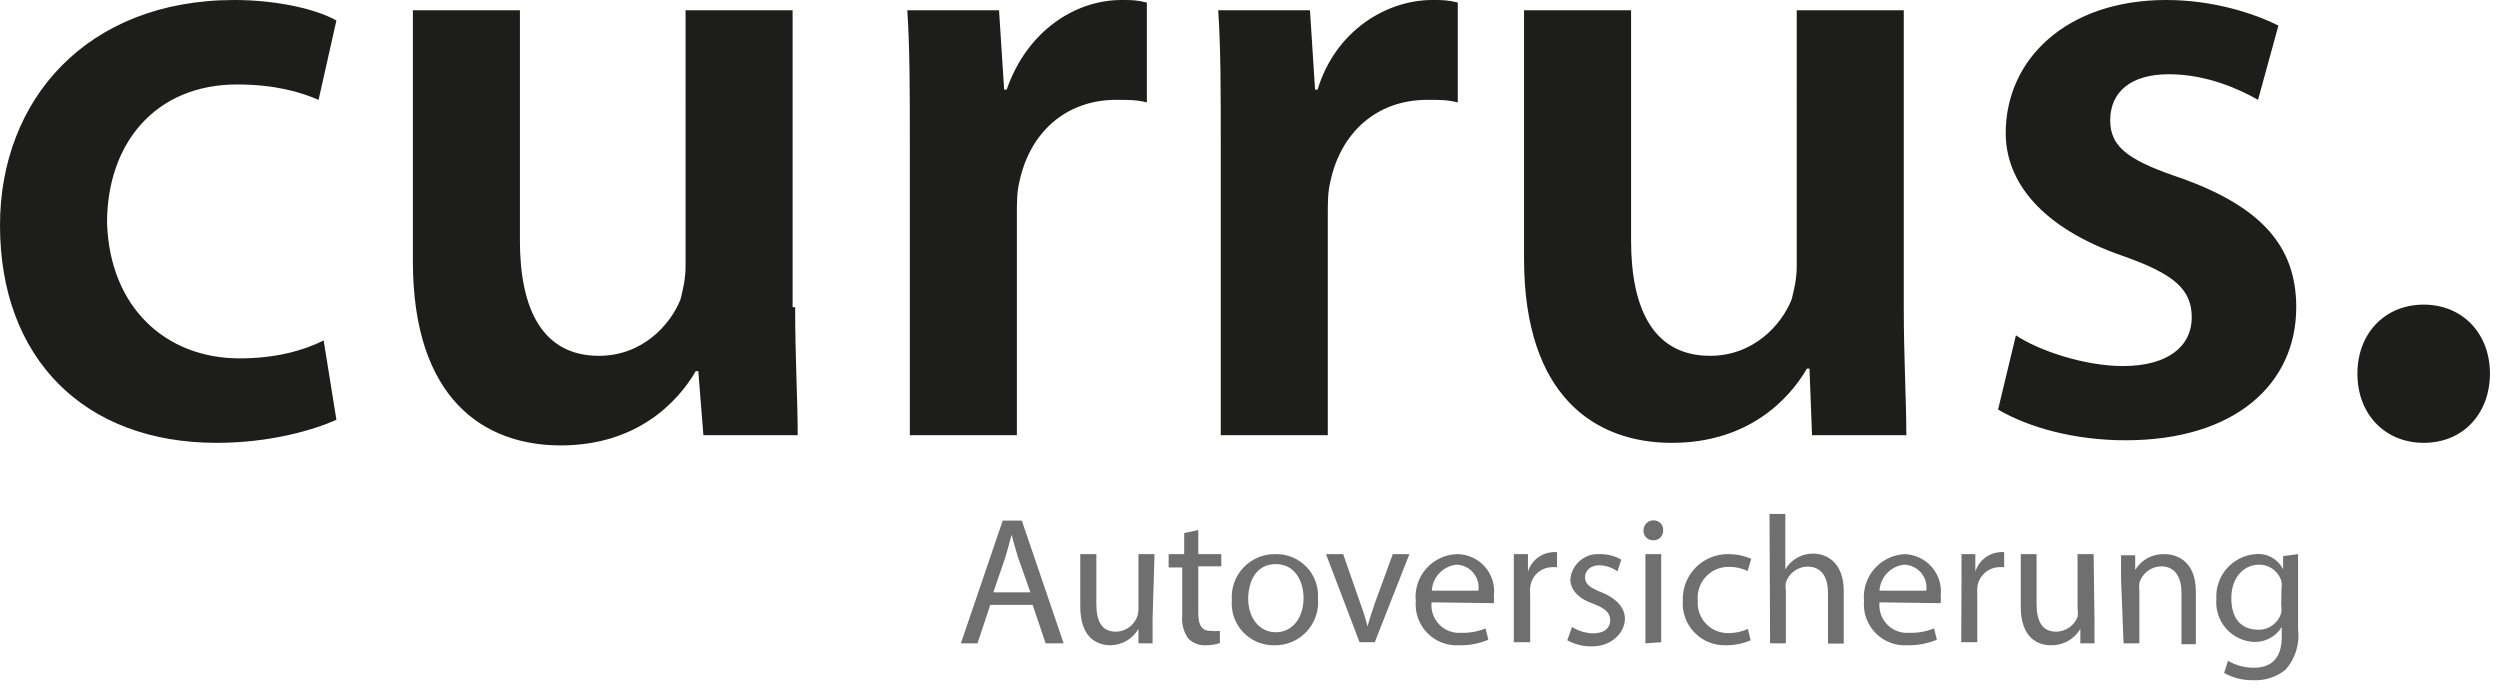
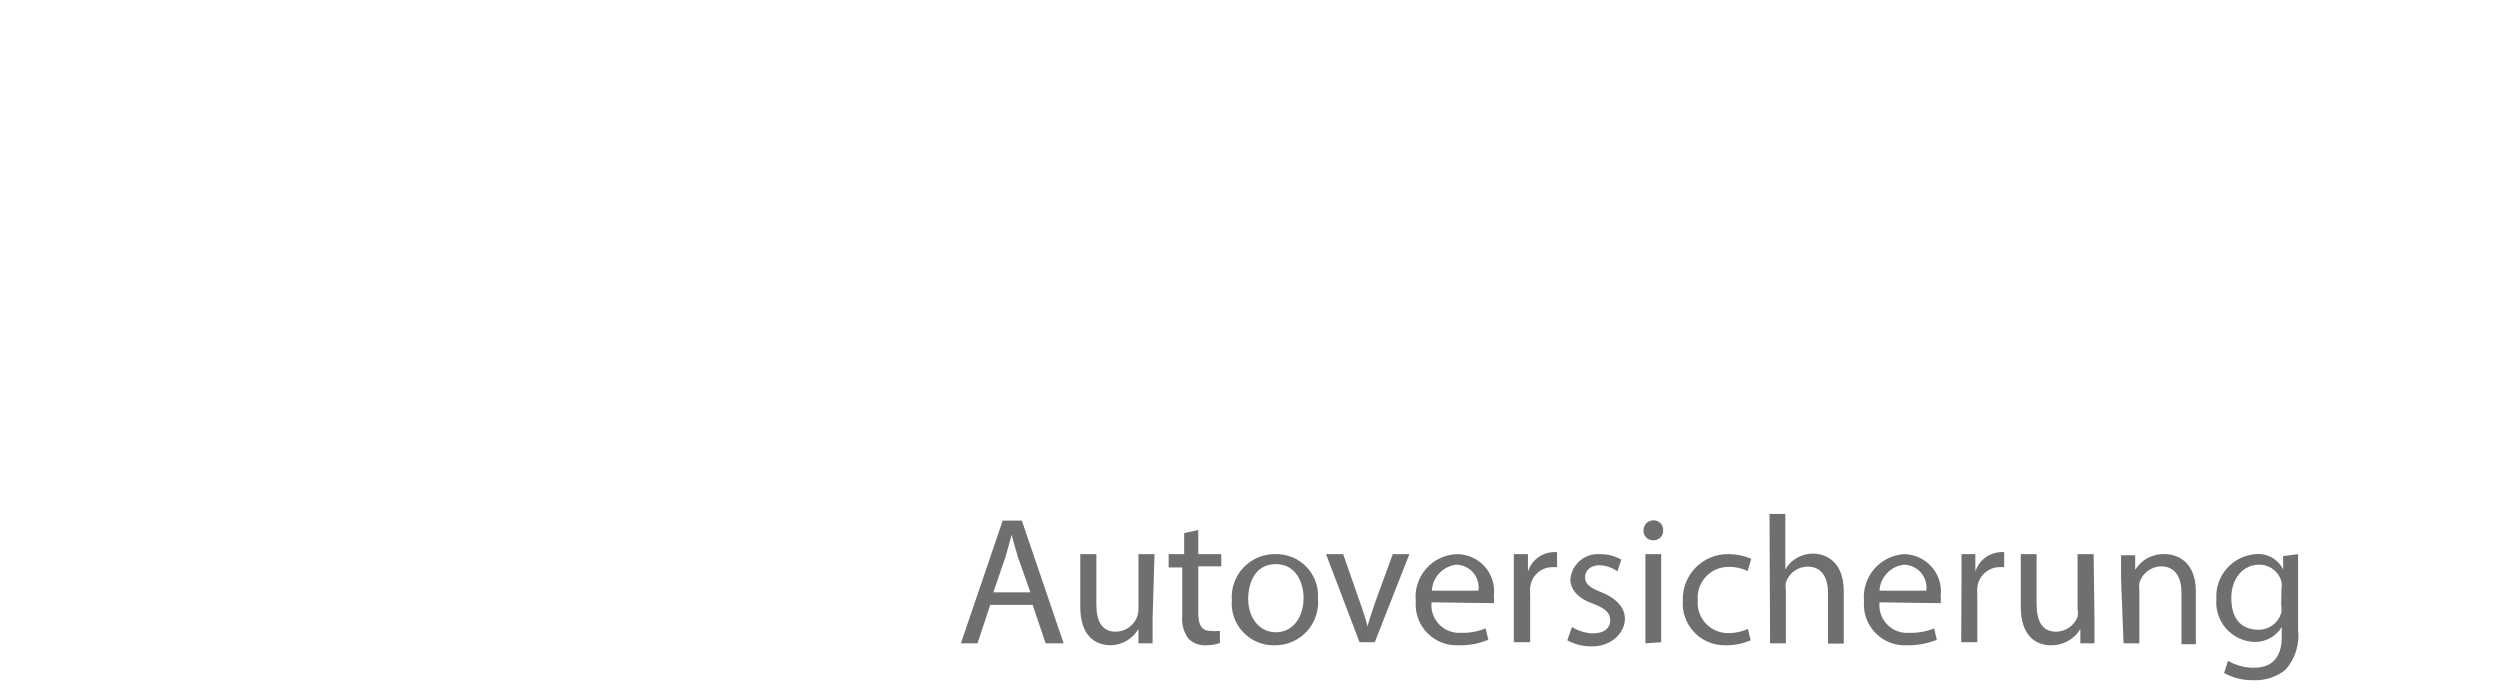
<svg xmlns="http://www.w3.org/2000/svg" width="181" height="50" fill="none" viewBox="0 0 181 50">
  <path fill="#706F6F" d="M71.694 43.79l-.923 2.788h-1.203l3.028-8.886h1.384l3.029 8.886h-1.304l-.942-2.788h-3.07zm2.908-.903L73.7 40.34c-.18-.582-.32-1.123-.46-1.625-.141.522-.282 1.063-.442 1.605l-.882 2.567h2.687zM83.447 44.833v1.744h-1.023v-1.043c-.205.352-.497.646-.849.853-.35.207-.749.321-1.156.33-1.003 0-2.207-.56-2.207-2.787v-3.81h1.164v3.61c0 1.203.36 2.005 1.424 2.005.33-.008.65-.113.922-.302.27-.19.48-.454.602-.761.066-.194.1-.397.1-.602v-3.95h1.163l-.14 4.713zM86.756 38.374v1.745h1.665v.882h-1.665v3.43c0 .802.241 1.244.883 1.244.226.028.455.028.682 0v.882c-.33.11-.675.165-1.023.16-.233.012-.465-.025-.682-.108-.218-.083-.416-.21-.582-.373-.342-.484-.499-1.075-.44-1.664v-3.49h-.984v-.963h1.124v-1.524l1.022-.221zM95.421 43.328c.04.436-.013.876-.156 1.29-.142.415-.37.795-.67 1.115-.298.32-.662.573-1.066.743-.404.17-.839.252-1.277.242-.422.006-.841-.075-1.23-.24-.389-.164-.739-.408-1.028-.716-.289-.308-.51-.673-.65-1.071-.14-.399-.194-.822-.16-1.243-.031-.431.028-.864.174-1.272.147-.407.376-.779.674-1.092.299-.314.66-.561 1.059-.728.4-.166.829-.247 1.261-.237.418-.01.833.068 1.219.228.386.16.734.399 1.023.7.288.302.51.661.653 1.054.143.392.202.81.174 1.227zm-5.054 0c0 1.404.802 2.447 2.005 2.447 1.204 0 2.006-1.043 2.006-2.487 0-1.083-.541-2.447-2.006-2.447-1.464 0-2.005 1.284-2.005 2.567v-.08zM97.246 40.12l1.244 3.57c.201.545.375 1.1.521 1.664.14-.542.321-1.063.522-1.665l1.303-3.57h1.204l-2.507 6.378H98.43l-2.427-6.378h1.243zM103.644 43.609c-.03.292.004.587.1.864.097.278.253.53.457.74.205.211.453.374.728.478.274.104.568.146.861.124.605.02 1.206-.09 1.765-.32l.201.822c-.673.282-1.397.418-2.126.4-.425.025-.849-.042-1.245-.195-.396-.154-.755-.391-1.051-.695-.297-.305-.525-.67-.669-1.069-.143-.4-.199-.826-.164-1.25-.042-.424.005-.854.138-1.26.132-.406.348-.78.633-1.098.284-.319.632-.575 1.02-.752.389-.178.81-.273 1.237-.279.377.006.748.09 1.09.25.341.157.646.386.894.67.247.283.433.616.544.976.111.36.145.739.1 1.113.014.18.014.36 0 .541l-4.513-.06zm3.39-.842c.034-.23.019-.466-.045-.69-.063-.224-.173-.431-.323-.61-.15-.178-.336-.322-.546-.423-.209-.101-.438-.157-.671-.163-.473.052-.912.27-1.239.615-.327.346-.52.796-.546 1.27h3.37zM109.601 42.125v-2.006h1.023v1.264c.121-.388.356-.729.675-.98.318-.25.705-.398 1.11-.424.106-.02.215-.02.321 0v1.083h-.401c-.394.018-.768.178-1.052.451-.284.273-.459.64-.493 1.033-.02.18-.02.361 0 .541v3.41h-1.183v-4.372zM113.813 45.394c.458.287.984.446 1.524.462.843 0 1.244-.422 1.244-.943 0-.521-.341-.862-1.184-1.183-1.163-.401-1.704-1.043-1.704-1.805.05-.518.301-.996.697-1.333.397-.337.909-.506 1.429-.472.548-.014 1.09.125 1.564.4l-.281.843c-.378-.265-.823-.418-1.283-.441-.682 0-1.063.4-1.063.882s.381.762 1.203 1.083c.822.321 1.685.963 1.685 1.906 0 .942-.883 2.005-2.387 2.005-.623.01-1.238-.142-1.785-.44l.341-.964zM120.412 38.394c.005.097-.009.193-.044.283-.034.09-.087.173-.155.24-.068.07-.15.122-.24.156-.091.035-.187.05-.284.043-.094.003-.188-.014-.276-.05-.088-.035-.168-.088-.234-.156s-.117-.149-.15-.238c-.033-.088-.047-.183-.041-.278 0-.191.076-.375.211-.51.135-.136.319-.212.511-.212.094-.003.189.014.276.05.088.035.168.088.234.156s.117.15.15.238c.033.089.047.184.042.278zm-1.284 8.183V40.12h1.143v6.378l-1.143.08zM126.749 46.357c-.576.246-1.198.369-1.825.36-.422.01-.841-.068-1.231-.23-.39-.163-.741-.404-1.032-.71-.291-.306-.515-.67-.657-1.067-.142-.398-.199-.82-.169-1.241-.013-.442.063-.882.225-1.294.163-.41.407-.785.719-1.098.311-.314.684-.56 1.094-.725.41-.165.85-.244 1.292-.233.559 0 1.113.115 1.624.341l-.26.883c-.424-.208-.892-.31-1.364-.301-.312-.004-.621.057-.907.18-.287.123-.544.305-.756.534-.212.228-.373.5-.474.794-.1.295-.138.608-.109.919-.026.305.013.612.114.901.101.29.262.555.472.778.21.223.464.4.747.518.282.118.587.176.893.17.484.002.963-.1 1.404-.301l.2.822zM128.113 37.21h1.144v4.012c.199-.34.482-.623.822-.822.359-.21.767-.32 1.183-.321.863 0 2.226.521 2.226 2.728v3.79h-1.143v-3.69c0-1.023-.401-1.885-1.484-1.885-.347.006-.683.12-.963.324-.28.205-.49.49-.601.819-.033.186-.033.376 0 .562v3.85h-1.144l-.04-9.366zM136.076 43.609c-.031.294.004.59.101.87.098.278.256.532.462.743.207.21.458.373.735.476.277.102.574.142.868.117.611.02 1.219-.09 1.785-.32l.201.822c-.674.277-1.398.414-2.127.4-.425.028-.852-.036-1.251-.189-.398-.152-.759-.389-1.058-.694-.299-.304-.529-.67-.673-1.07-.145-.402-.202-.83-.166-1.255-.039-.417.007-.837.135-1.235.128-.398.334-.766.608-1.083.273-.316.608-.574.983-.759.376-.184.784-.29 1.202-.313.375.009.745.096 1.085.255.34.16.644.388.891.671.247.283.433.614.545.973.112.358.148.736.106 1.11.014.18.014.36 0 .541l-4.432-.06zm3.389-.842c.031-.232.013-.467-.052-.691-.066-.224-.179-.432-.33-.61-.151-.177-.338-.321-.549-.422-.21-.101-.44-.156-.673-.163-.473.052-.912.27-1.239.615-.327.346-.521.796-.546 1.27h3.389zM142.012 42.125v-2.006h1.003v1.264c.12-.384.352-.724.667-.974.315-.25.697-.4 1.098-.43.106-.021.215-.021.321 0v1.083h-.381c-.396.017-.772.177-1.059.45-.288.272-.467.64-.505 1.034-.011.18-.011.361 0 .541v3.41h-1.164l.02-4.372zM151.64 44.832v1.745h-1.023v-1.043c-.218.369-.529.673-.903.88-.373.209-.796.313-1.223.304-.983 0-2.187-.562-2.187-2.788v-3.81h1.144v3.61c0 1.203.381 2.005 1.424 2.005.333-.007.657-.111.931-.3.275-.19.488-.454.613-.763.032-.2.032-.402 0-.602v-3.95h1.163l.061 4.712zM153.565 41.924V40.2h1.023v1.063c.221-.367.537-.667.915-.868.378-.201.803-.296 1.231-.275.883 0 2.246.522 2.246 2.708v3.81h-1.042v-3.73c0-1.043-.402-1.905-1.485-1.905-.354.01-.696.132-.977.348-.28.216-.486.515-.587.855-.025.18-.025.362 0 .542v3.83h-1.143l-.181-4.653zM166.381 40.12v5.454c.063.522.015 1.05-.141 1.551-.155.501-.415.964-.761 1.358-.655.532-1.484.803-2.327.762-.742.02-1.477-.16-2.126-.521l.281-.883c.571.335 1.223.509 1.885.502 1.184 0 2.006-.622 2.006-2.227v-.722c-.209.342-.504.622-.857.812-.352.19-.748.284-1.149.271-.385-.017-.764-.112-1.112-.28-.348-.167-.659-.403-.913-.693-.255-.29-.449-.63-.569-.996-.121-.367-.166-.755-.133-1.14-.05-.804.219-1.596.748-2.204.529-.608 1.276-.983 2.08-1.045.407-.042.817.04 1.175.238.359.197.648.499.83.865v-.962l1.083-.14zm-1.203 2.506c.03-.172.03-.349 0-.521-.097-.355-.31-.667-.604-.889-.294-.221-.653-.339-1.021-.334-1.103 0-2.005.942-2.005 2.406 0 1.464.662 2.307 2.005 2.307.361-.005.71-.125.998-.341.289-.216.501-.518.607-.863.03-.199.03-.402 0-.601l.02-1.164z" />
-   <path fill="#1D1D1B" d="M24.356 30.394c-1.66.741-4.797 1.668-8.672 1.668C6.089 32.062 0 25.946 0 16.309 0 7.228 6.274 0 16.975 0c2.768 0 5.72.556 7.381 1.483l-1.292 5.745c-1.291-.556-3.136-1.112-5.904-1.112-5.905 0-9.41 4.262-9.41 10.008.184 6.115 4.243 9.822 9.595 9.822 2.583 0 4.612-.556 6.088-1.297l.923 5.745zM57.569 22.24c0 3.706.184 6.671.184 9.266h-6.827l-.369-4.634h-.184c-1.292 2.224-4.244 5.375-9.78 5.375-5.535 0-10.701-3.336-10.701-13.344V.741h7.75v16.68c0 5.004 1.66 8.34 5.72 8.34 3.136 0 5.166-2.224 5.904-4.078.184-.741.369-1.482.369-2.409V.741h7.75V22.24h.184zM65.872 10.564c0-4.078 0-7.043-.184-9.823h6.642l.37 5.745h.184C74.36 2.224 77.865 0 81.187 0c.738 0 1.107 0 1.845.185v7.228c-.738-.185-1.292-.185-2.214-.185-3.69 0-6.274 2.41-7.012 5.93-.184.742-.184 1.483-.184 2.41v15.938h-7.75V10.564zM88.383 10.564c0-4.078 0-7.043-.184-9.823h6.642l.37 5.745h.184C96.686 2.224 100.377 0 103.698 0c.738 0 1.107 0 1.845.185v7.228c-.738-.185-1.292-.185-2.214-.185-3.69 0-6.274 2.41-7.012 5.93-.184.742-.184 1.483-.184 2.41v15.938h-7.75V10.564zM137.833 22.24c0 3.706.185 6.671.185 9.266h-6.827l-.185-4.819h-.184c-1.292 2.224-4.244 5.375-9.78 5.375-5.535 0-10.702-3.336-10.702-13.344V.741h7.75v16.68c0 5.004 1.661 8.34 5.72 8.34 3.137 0 5.166-2.224 5.904-4.078.185-.741.369-1.482.369-2.409V.741h7.75V22.24zM145.952 24.278c1.66 1.112 4.982 2.224 7.749 2.224 3.322 0 4.982-1.483 4.982-3.521 0-2.039-1.291-3.15-4.982-4.448-5.904-2.039-8.487-5.375-8.487-8.896 0-5.374 4.428-9.637 11.624-9.637 3.321 0 6.274.927 8.119 1.853l-1.476 5.375c-1.292-.742-3.691-1.853-6.458-1.853-2.768 0-4.244 1.297-4.244 3.335 0 2.039 1.476 2.966 5.351 4.263 5.535 2.039 8.118 4.818 8.118 9.266 0 5.56-4.428 9.637-12.362 9.637-3.69 0-7.012-.926-9.226-2.224l1.292-5.374zM170.677 27.058c0-2.966 2.029-5.004 4.797-5.004s4.798 2.038 4.798 5.004c0 2.78-1.846 5.003-4.798 5.003-2.768 0-4.797-2.038-4.797-5.003z" />
</svg>